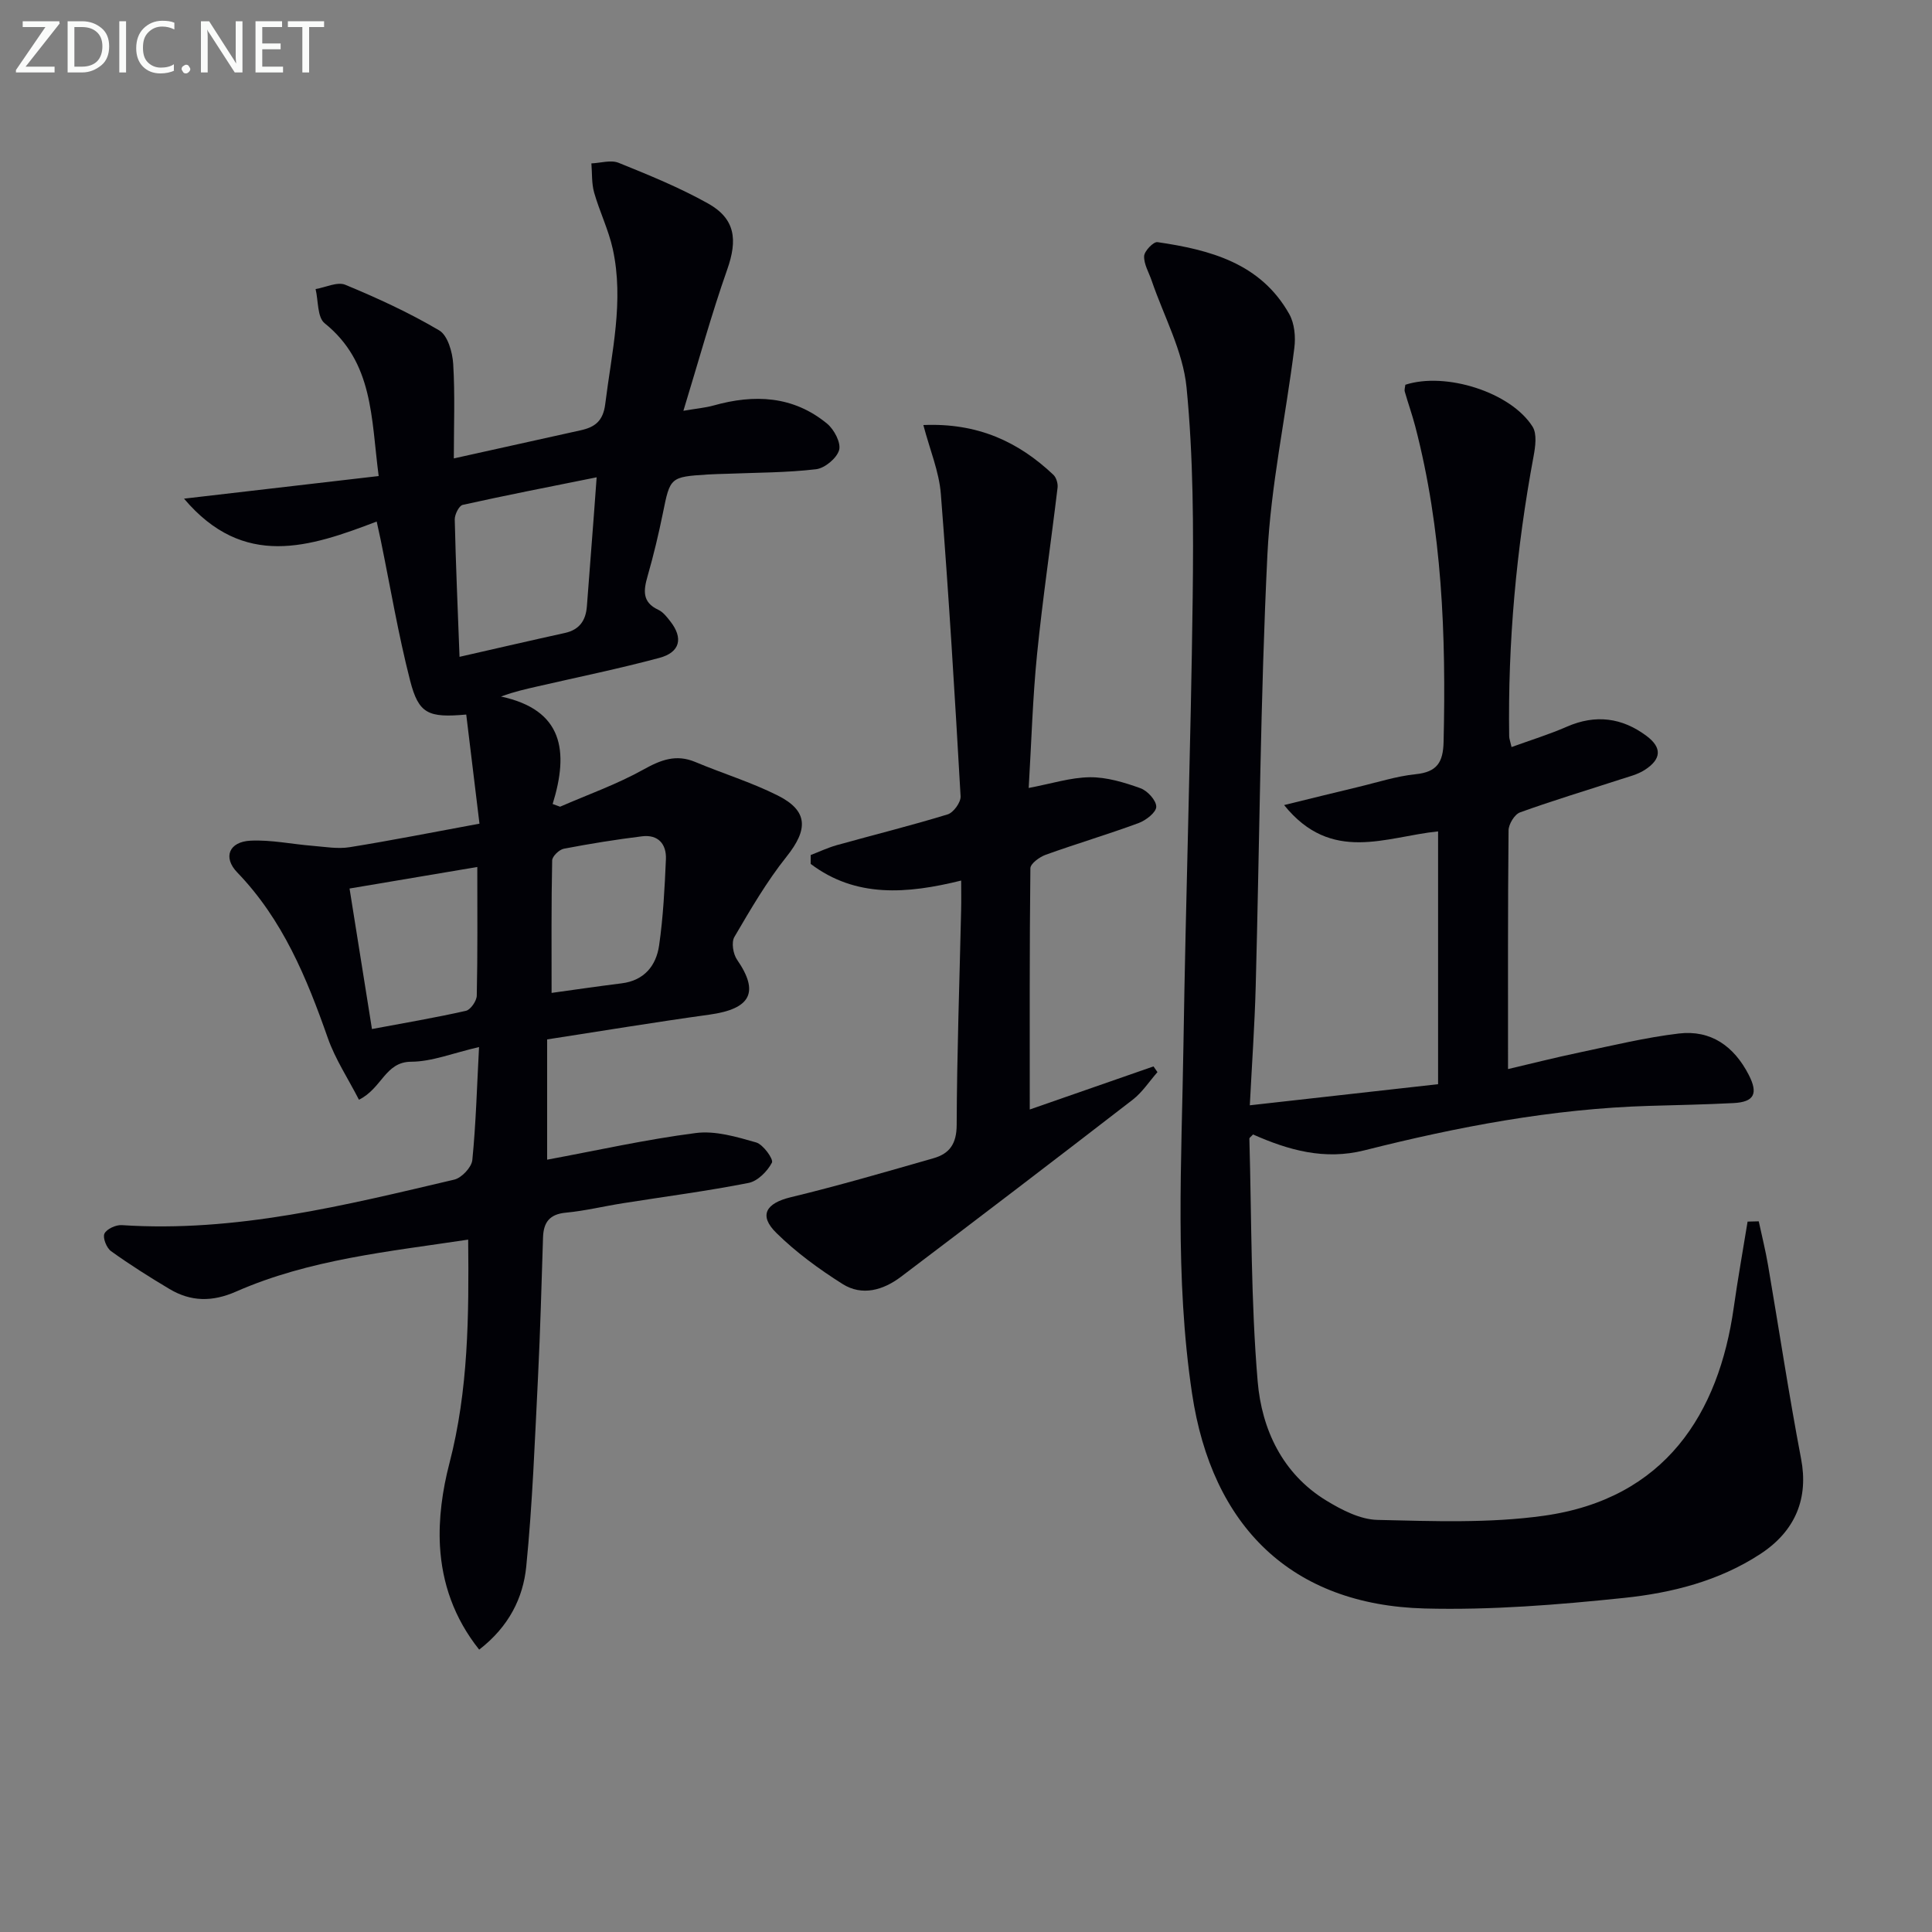
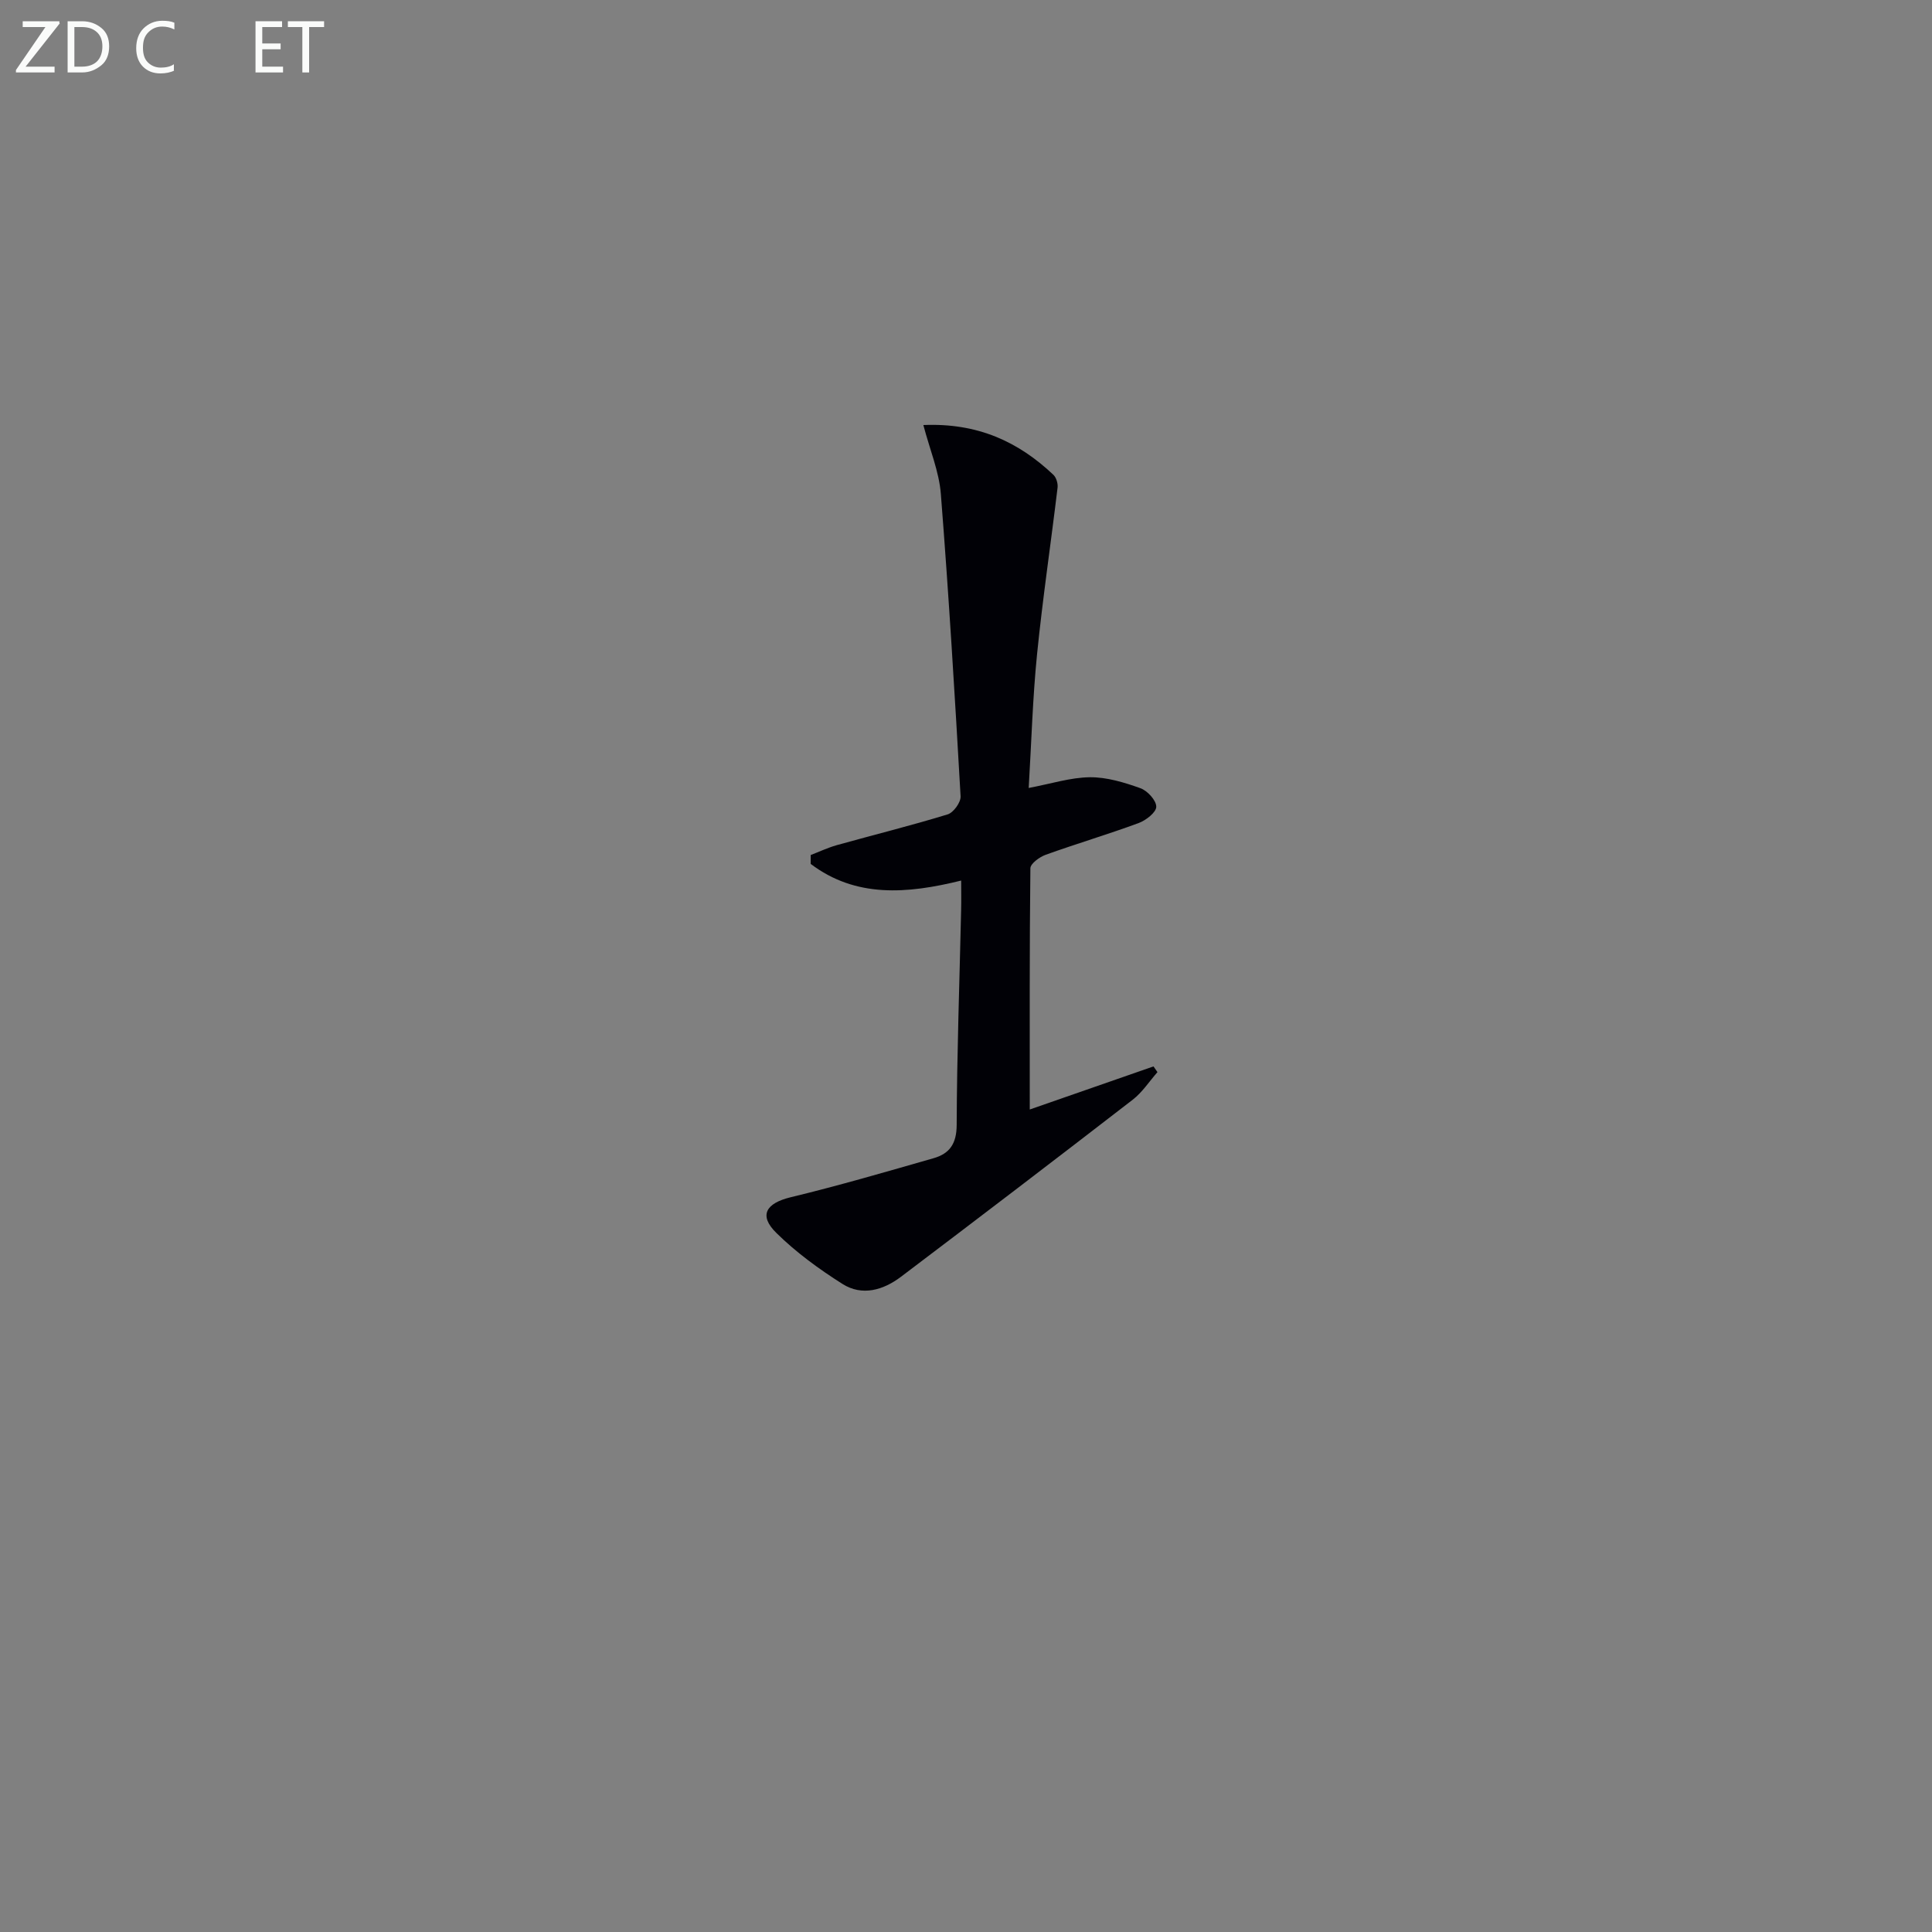
<svg xmlns="http://www.w3.org/2000/svg" enable-background="new 0 0 400 400" viewBox="0 0 400 400">
  <rect x="0" y="0" width="400" height="400" fill="#808080" stroke="none" />
-   <path d="m99.21 341.54c-5.25-6.59-7.68-13.84-8.12-21.42-.32-5.67.51-11.61 1.95-17.13 3.95-15.17 4.05-30.54 3.89-46.34-16.49 2.49-32.87 4.08-48.06 10.76-4.91 2.16-9.34 2.11-13.77-.53-4.13-2.46-8.21-5.04-12.11-7.84-.93-.67-1.76-2.77-1.37-3.62.45-.97 2.37-1.85 3.58-1.77 23.6 1.56 46.2-4.1 68.84-9.42 1.54-.36 3.6-2.55 3.75-4.06.75-7.53.95-15.12 1.39-23.39-5.39 1.24-9.72 3.02-14.06 3.04-5.39.03-6 5.48-10.8 7.87-2.26-4.4-4.91-8.4-6.45-12.78-4.38-12.49-9.35-24.54-18.75-34.28-3.01-3.12-1.72-6.37 2.78-6.58 4.25-.2 8.55.73 12.84 1.07 2.56.21 5.19.68 7.67.28 8.65-1.39 17.25-3.1 26.86-4.87-.94-7.73-1.84-15.17-2.74-22.59-7.86.7-9.84-.13-11.61-6.99-2.47-9.62-4.11-19.46-6.11-29.2-.23-1.1-.48-2.2-.82-3.77-13.85 5.28-27.5 9.9-39.89-4.74 13.71-1.59 26.66-3.1 40.3-4.68-1.58-12.05-1.07-23.5-11.19-31.64-1.53-1.23-1.29-4.66-1.87-7.07 2.07-.35 4.51-1.57 6.15-.89 6.66 2.76 13.26 5.79 19.45 9.45 1.76 1.04 2.74 4.51 2.89 6.94.39 6.38.13 12.8.13 19.56 9.14-2.03 17.69-3.93 26.25-5.82 2.96-.65 4.66-1.91 5.1-5.45 1.32-10.69 3.93-21.31 1.55-32.12-.88-3.97-2.73-7.72-3.85-11.65-.54-1.91-.4-4.02-.57-6.04 1.9-.08 4.04-.77 5.64-.12 6.29 2.54 12.62 5.12 18.52 8.42 5.65 3.17 6.13 7.51 3.97 13.65-3.28 9.31-5.89 18.85-9.08 29.27 2.81-.48 4.56-.63 6.22-1.09 8.45-2.38 16.52-2.03 23.54 3.76 1.45 1.2 2.9 3.95 2.48 5.46-.48 1.69-2.97 3.76-4.78 3.97-6.09.72-12.27.69-18.42.94-1.33.05-2.67.06-4 .15-7.78.49-7.79.59-9.28 7.97-.89 4.37-1.93 8.73-3.16 13.02-.85 2.96-1.21 5.44 2.22 7.03.99.46 1.78 1.5 2.49 2.41 2.69 3.44 2.02 6.39-2.29 7.54-8.32 2.23-16.77 3.96-25.17 5.89-2.38.55-4.77 1.06-7.62 2.11 12.88 2.75 14.09 11.31 10.7 22.25.51.19 1.03.37 1.54.56 5.78-2.52 11.78-4.64 17.27-7.7 3.61-2.01 6.75-3.22 10.72-1.56 5.65 2.37 11.56 4.18 17.02 6.91 6.39 3.19 6.38 7.05 1.87 12.7-4.1 5.14-7.45 10.91-10.79 16.61-.66 1.12-.27 3.54.56 4.73 4.63 6.71 2.86 10.17-5.73 11.36-11.15 1.54-22.27 3.38-33.6 5.13v24.9c10.31-1.91 20.49-4.2 30.79-5.52 4.03-.52 8.44.79 12.48 1.95 1.46.42 3.64 3.48 3.27 4.18-.94 1.8-2.95 3.83-4.83 4.2-8.62 1.7-17.36 2.83-26.05 4.21-3.94.62-7.84 1.58-11.79 1.95-3.36.31-4.62 2-4.72 5.1-.32 9.64-.56 19.29-1.04 28.93-.66 13.1-1.14 26.23-2.44 39.28-.65 6.42-3.55 12.37-9.74 17.16zm24.32-242.72c-9.7 1.95-18.74 3.71-27.73 5.71-.76.17-1.67 1.99-1.65 3.02.21 9.24.62 18.48.99 28.44 7.73-1.76 14.76-3.39 21.81-4.94 3.04-.67 4.34-2.6 4.56-5.54.47-6.27.96-12.53 1.44-18.8.18-2.41.35-4.82.58-7.89zm-24.71 80.68c-9.21 1.55-17.8 3-26.45 4.46 1.55 9.73 3.06 19.17 4.64 29.09 6.51-1.22 13.02-2.32 19.45-3.77.97-.22 2.23-2.05 2.25-3.15.19-8.66.11-17.31.11-26.63zm15.38 26.07c4.42-.61 9.45-1.35 14.5-1.98 4.68-.58 7.15-3.65 7.76-7.84.85-5.9 1.15-11.88 1.41-17.84.14-3.14-1.6-5.18-4.95-4.76-5.42.67-10.83 1.54-16.19 2.57-.96.19-2.4 1.57-2.41 2.43-.19 9.08-.12 18.18-.12 27.42z" fill="#010106" />
-   <path d="m297.74 224.47c0-17.63 0-34.91 0-52.34-10.79 1.08-22.06 6.74-31.88-5.45 5.69-1.39 10.4-2.57 15.12-3.69 4.04-.96 8.04-2.28 12.14-2.7 4.41-.46 5.66-2.46 5.76-6.69.52-22.03-.28-43.91-5.88-65.37-.63-2.4-1.47-4.74-2.15-7.13-.13-.44.07-.98.11-1.44 8.33-2.71 21.82 1.52 26.34 8.67.95 1.51.58 4.14.21 6.14-3.57 19.17-5.34 38.49-5.05 57.99.01.48.21.96.49 2.21 3.91-1.42 7.78-2.61 11.46-4.22 5.93-2.59 11.4-1.87 16.45 1.89 3.29 2.44 3.14 4.83-.34 7.07-1.49.96-3.33 1.4-5.05 1.96-6.93 2.26-13.92 4.35-20.77 6.83-1.13.41-2.36 2.44-2.37 3.73-.16 16.29-.11 32.59-.11 49.41 4.45-1.04 9.65-2.36 14.89-3.46 6.8-1.43 13.58-3.08 20.46-3.9 6.65-.79 11.43 2.62 14.48 8.54 2 3.88 1.17 5.64-3.15 5.86-5.81.3-11.63.41-17.45.58-20.03.59-39.6 4.32-58.94 9.2-8.29 2.09-15.73-.03-23.08-3.28-.36.41-.77.65-.76.88.47 16.77.3 33.59 1.72 50.28.84 9.87 5.11 19.1 14.23 24.65 3.19 1.94 7 3.91 10.57 3.99 11.46.26 23.08.72 34.37-.85 25.25-3.5 36.31-21.26 39.39-43.09.84-5.96 1.91-11.88 2.87-17.82.77-.02 1.54-.04 2.31-.06.65 3.02 1.4 6.01 1.92 9.05 2.29 13.38 4.31 26.81 6.85 40.14 1.52 7.97-1 14.83-8.46 19.7-8.55 5.59-18.33 8.05-28.2 9.08-13.7 1.43-27.55 2.55-41.29 2.19-27.56-.74-44.04-16.98-48.15-44.52-3.6-24.05-2.15-48.12-1.78-72.19.48-30.79 1.52-61.57 1.91-92.36.18-14.59.15-29.26-1.27-43.75-.74-7.52-4.7-14.72-7.21-22.07-.58-1.71-1.64-3.43-1.57-5.11.05-1.05 1.94-3.01 2.76-2.89 10.9 1.6 21.36 4.35 27.29 14.9 1.09 1.94 1.34 4.72 1.05 6.99-1.79 14.31-4.88 28.53-5.58 42.87-1.45 29.75-1.62 59.57-2.42 89.35-.22 8.1-.79 16.18-1.22 24.6 13.27-1.49 25.91-2.91 38.98-4.37z" fill="#010106" />
  <path d="m213.2 229.71c8.32-2.9 16.97-5.91 25.62-8.92.27.39.55.79.82 1.18-1.69 1.92-3.13 4.17-5.12 5.71-15.93 12.31-31.93 24.52-47.98 36.66-3.65 2.76-8.03 4.07-12.11 1.49-4.87-3.08-9.63-6.55-13.71-10.58-3.7-3.64-2.11-6.14 2.97-7.37 9.94-2.4 19.77-5.27 29.61-8.09 3.32-.95 4.76-3.02 4.77-6.9.05-14.81.59-29.61.92-44.42.05-1.98.01-3.97.01-6.16-11.24 2.78-21.84 3.6-31.16-3.45 0-.61.01-1.23.01-1.84 1.78-.68 3.53-1.51 5.36-2.03 7.66-2.14 15.39-4.05 22.99-6.38 1.21-.37 2.75-2.5 2.68-3.74-1.19-20.88-2.45-41.77-4.09-62.62-.36-4.61-2.27-9.11-3.62-14.25 11.24-.47 19.66 3.44 26.92 10.3.6.57.97 1.8.87 2.65-1.38 11.51-3.09 22.98-4.25 34.51-.91 9.06-1.16 18.19-1.73 27.68 4.67-.88 8.67-2.18 12.68-2.22 3.49-.03 7.11 1.07 10.45 2.27 1.46.52 3.29 2.52 3.28 3.84 0 1.16-2.14 2.82-3.66 3.38-6.35 2.34-12.86 4.27-19.23 6.56-1.27.46-3.15 1.82-3.17 2.79-.19 16.62-.13 33.24-.13 49.95z" fill="#010106" />
  <g fill="#fafbfa">
    <path d="m12.4 4.8-7.1 9h6v1.2h-8v-.5l6.1-8.9h-4.7v-1.2h7.6v.4z" />
    <path d="m14 14v-9.6h3c1.6 0 2.9.5 4 1.4s1.6 2.2 1.6 3.8-.5 3-1.6 3.9-2.4 1.5-4 1.5h-3zm1.4-8.4v8.2h1.6c1.3 0 2.4-.4 3.1-1.1s1.1-1.8 1.1-3.1-.4-2.3-1.2-3-1.8-1-3.1-1z" />
-     <path d="m26.1 4.4v10.6h-1.4v-10.6z" />
    <path d="m36.1 14.6c-.8.4-1.8.6-2.9.6-1.5 0-2.7-.5-3.6-1.4s-1.4-2.2-1.4-3.8c0-1.7.5-3.1 1.5-4.1s2.3-1.6 3.9-1.6c1 0 1.8.1 2.5.4v1.4c-.8-.4-1.6-.6-2.5-.6-1.2 0-2.1.4-2.9 1.2s-1.1 1.8-1.1 3.2c0 1.3.3 2.3 1 3s1.6 1.1 2.7 1.1c1 0 2-.2 2.7-.7v1.3z" />
-     <path d="m37.6 14.3c0-.2.1-.5.3-.6s.4-.3.6-.3c.3 0 .5.1.6.3s.3.4.3.6-.1.4-.3.6-.4.3-.6.3c-.3 0-.5-.1-.6-.3s-.3-.4-.3-.6z" />
-     <path d="m50.2 15h-1.6l-5.3-8.2c-.2-.2-.3-.5-.4-.7 0 .2.1.7.1 1.5v7.4h-1.4v-10.6h1.7l5.2 8.1c.2.4.4.6.4.7 0-.3-.1-.8-.1-1.5v-7.3h1.4z" />
    <path d="m58.6 15h-5.7v-10.6h5.5v1.2h-4.1v3.4h3.8v1.2h-3.8v3.6h4.3z" />
    <path d="m67.1 5.6h-3.1v9.4h-1.4v-9.4h-3v-1.2h7.5z" />
  </g>
</svg>